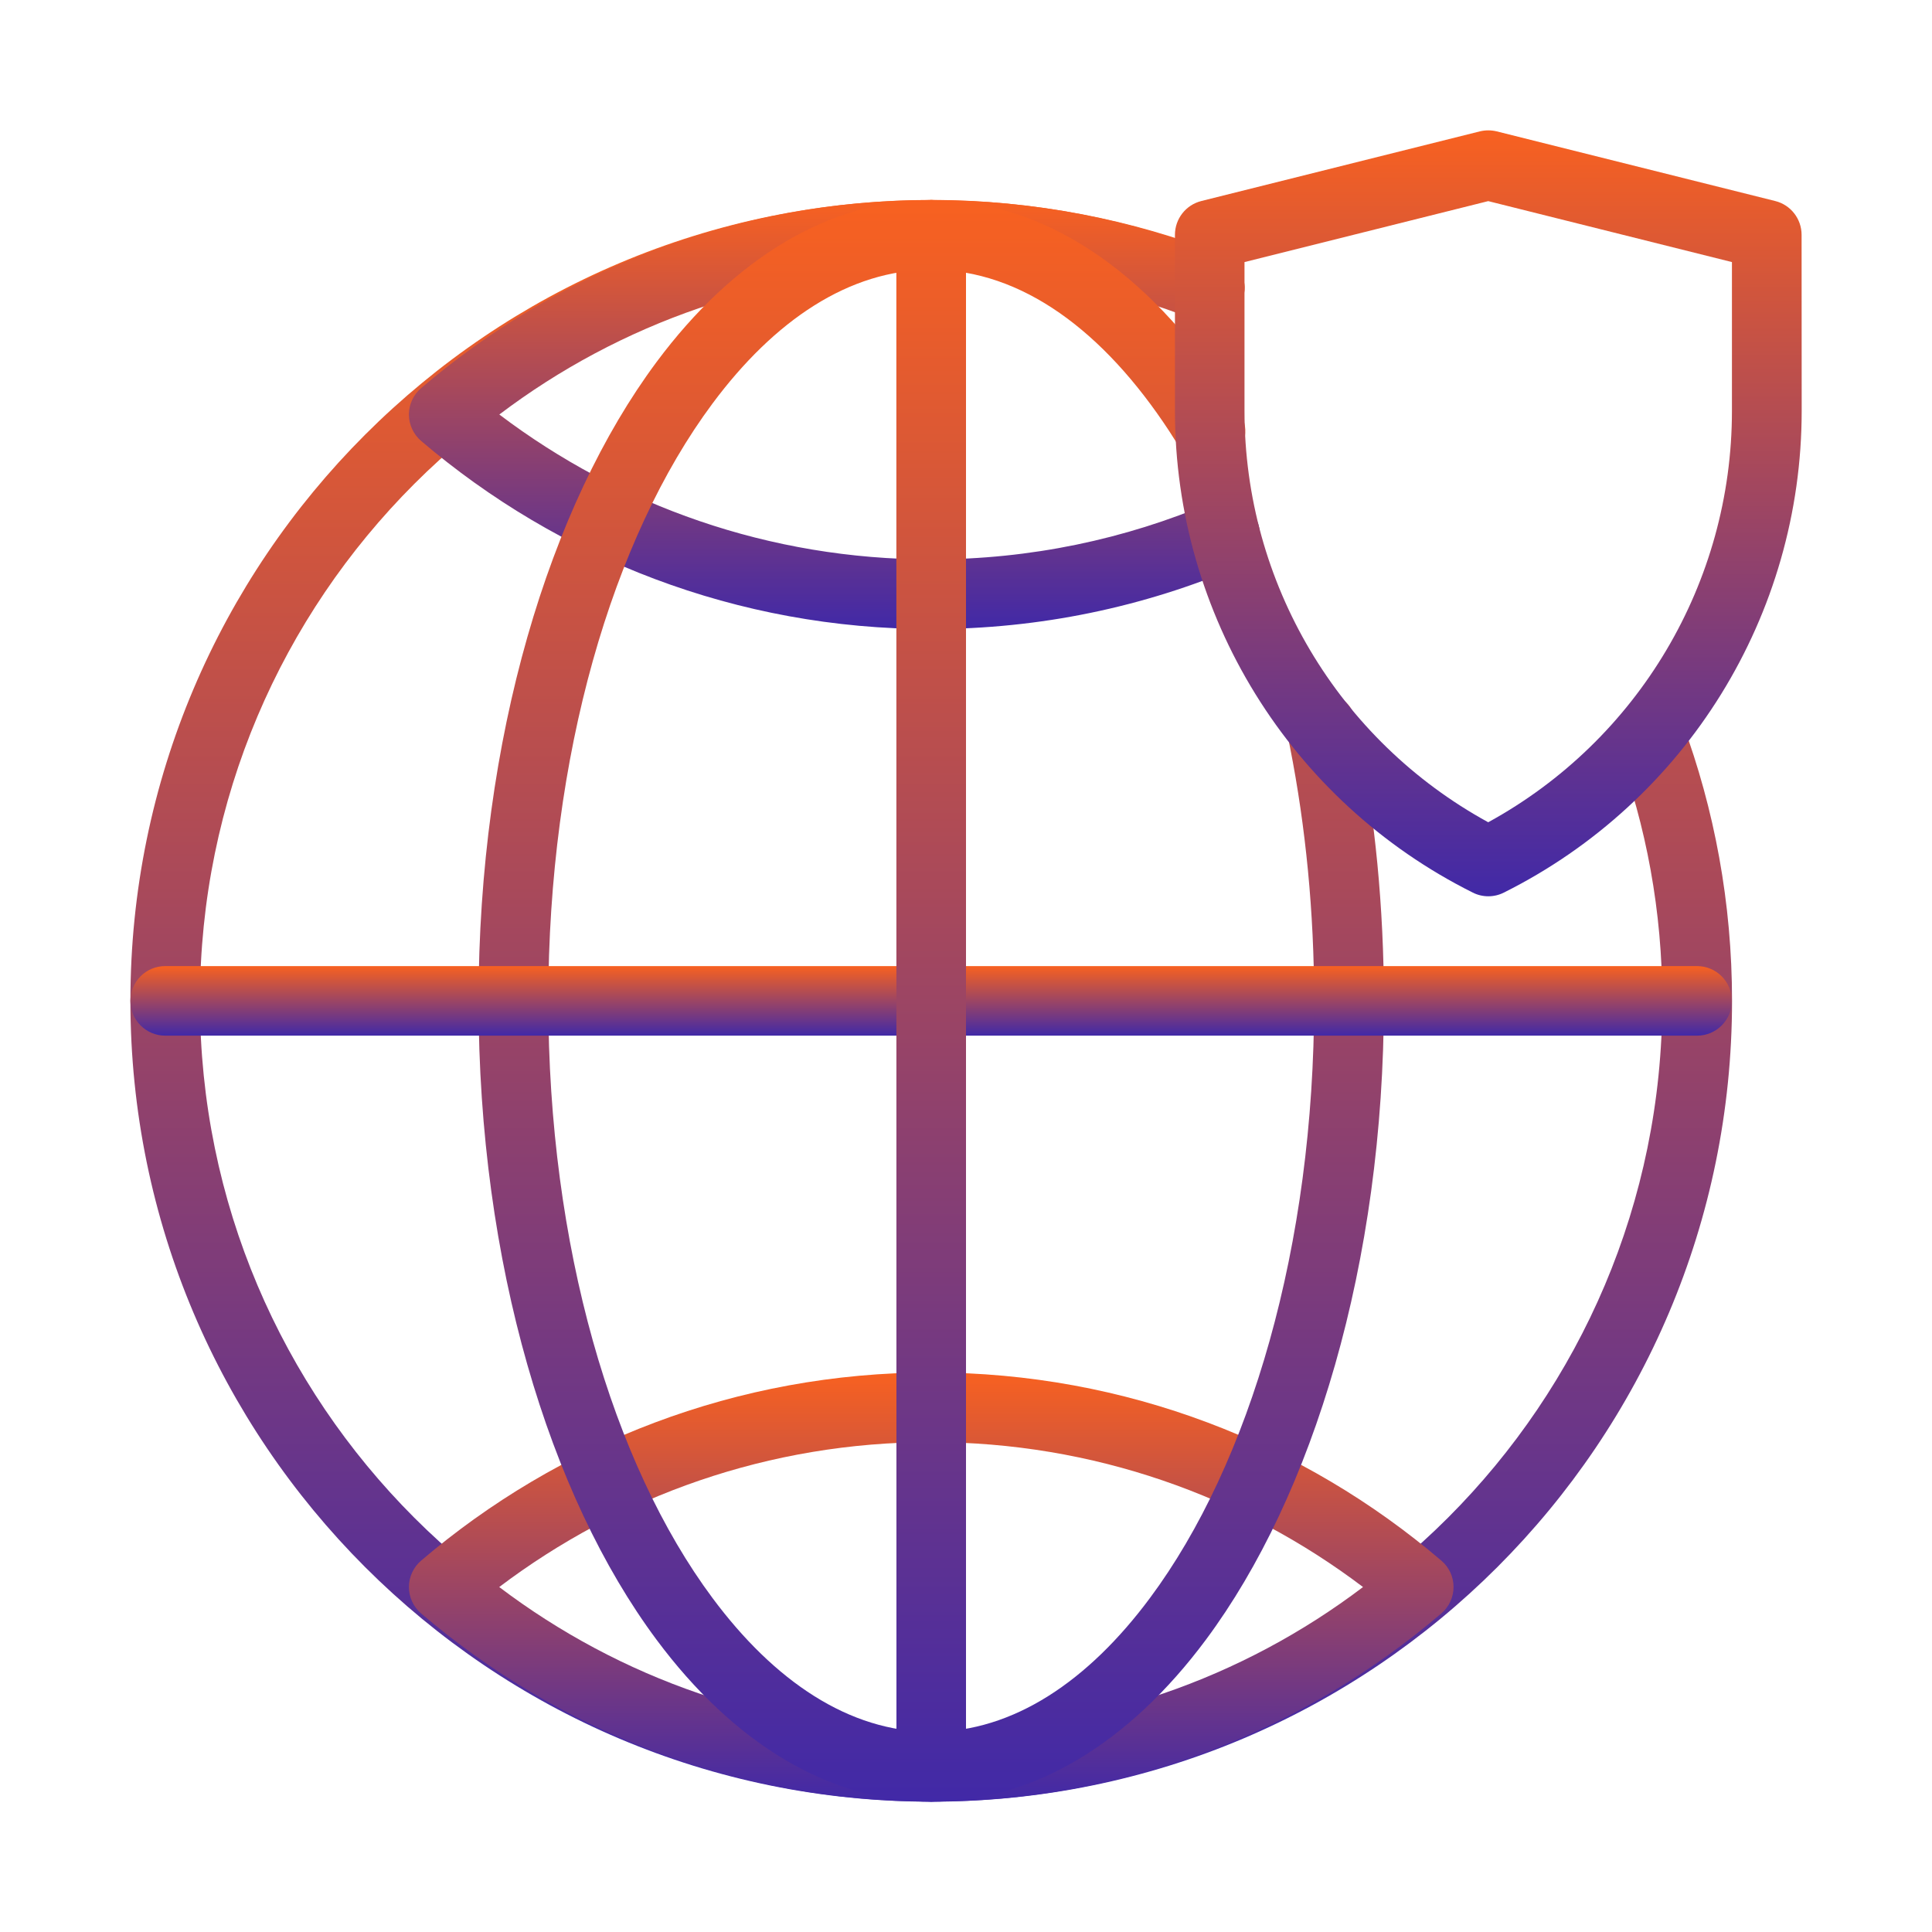
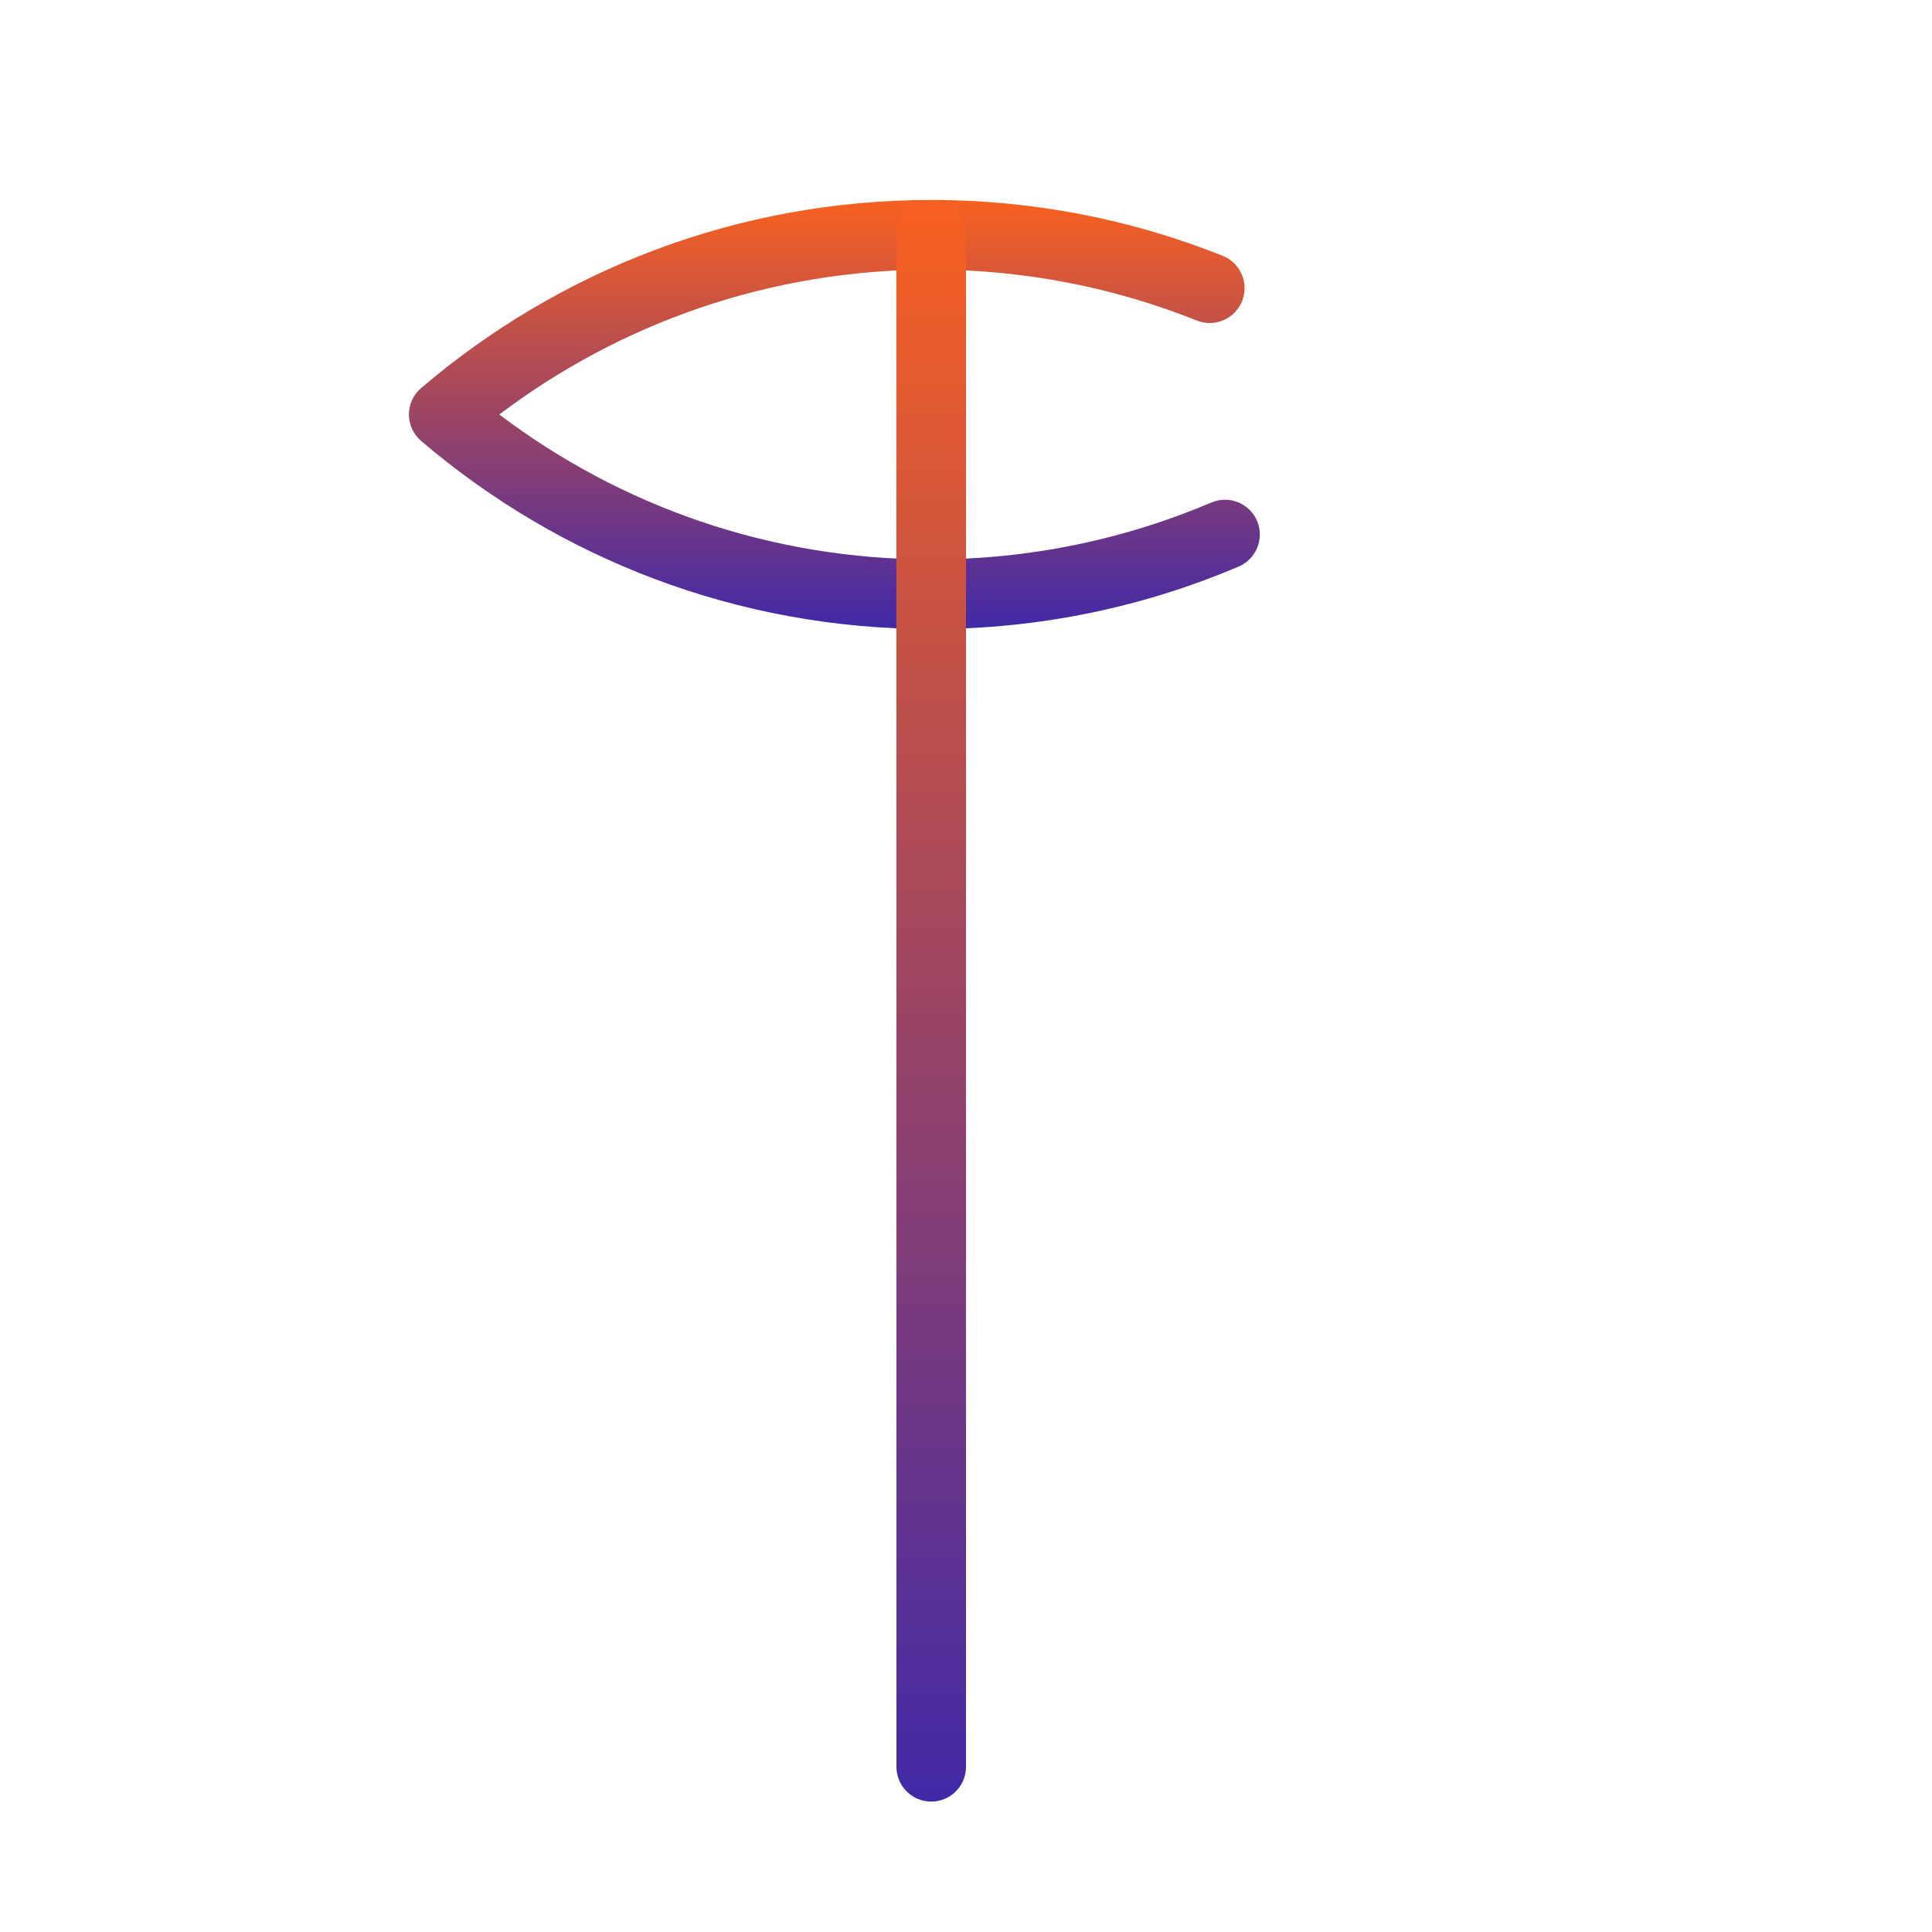
<svg xmlns="http://www.w3.org/2000/svg" version="1.1" id="Шар_1" x="0px" y="0px" viewBox="0 0 200 200" style="enable-background:new 0 0 200 200;" xml:space="preserve">
  <style type="text/css">
	.st0{fill-rule:evenodd;clip-rule:evenodd;fill:url(#SVGID_1_);}
	.st1{fill-rule:evenodd;clip-rule:evenodd;fill:url(#SVGID_00000152230778452334608790000000369062036813410236_);}
	.st2{fill-rule:evenodd;clip-rule:evenodd;fill:url(#SVGID_00000022542799587116608440000013999856805614935170_);}
	.st3{fill-rule:evenodd;clip-rule:evenodd;fill:url(#SVGID_00000046325266917552596360000013410639803356137887_);}
	.st4{fill-rule:evenodd;clip-rule:evenodd;fill:url(#SVGID_00000165927015633721019890000017958450821979754165_);}
	.st5{fill-rule:evenodd;clip-rule:evenodd;fill:url(#SVGID_00000112601443843682059570000011654788737948179633_);}
	.st6{fill-rule:evenodd;clip-rule:evenodd;fill:url(#SVGID_00000121981880072763445920000012280971150477952684_);}
</style>
  <g>
    <linearGradient id="SVGID_1_" gradientUnits="userSpaceOnUse" x1="96.396" y1="20.708" x2="96.396" y2="186.5">
      <stop offset="0" style="stop-color:#F86120" />
      <stop offset="0.213" style="stop-color:#D0553D" />
      <stop offset="1" style="stop-color:#4129A7" />
    </linearGradient>
-     <path class="st0" d="M167.38,77.3c3.04,8.19,4.7,17.05,4.7,26.3c0,41.77-33.92,75.69-75.69,75.69s-75.69-33.92-75.69-75.69   S54.62,27.92,96.4,27.92c9.71,0,18.99,1.83,27.52,5.16c1.85,0.72,3.94-0.19,4.67-2.04c0.72-1.85-0.19-3.94-2.04-4.67   c-9.35-3.65-19.51-5.66-30.15-5.66c-45.75,0-82.9,37.14-82.9,82.9s37.14,82.9,82.9,82.9s82.9-37.14,82.9-82.9   c0-10.13-1.82-19.83-5.15-28.81c-0.69-1.87-2.77-2.82-4.63-2.13C167.64,73.36,166.69,75.44,167.38,77.3z" />
    <linearGradient id="SVGID_00000153707849171991886310000002629075651841958305_" gradientUnits="userSpaceOnUse" x1="86.371" y1="20.708" x2="86.371" y2="65.123">
      <stop offset="0" style="stop-color:#F86120" />
      <stop offset="0.213" style="stop-color:#D0553D" />
      <stop offset="1" style="stop-color:#4129A7" />
    </linearGradient>
    <path style="fill-rule:evenodd;clip-rule:evenodd;fill:url(#SVGID_00000153707849171991886310000002629075651841958305_);" d="   M51.69,42.91c12.43,9.41,27.92,15,44.71,15c10.29,0,20.09-2.1,29-5.89c1.83-0.78,3.95,0.08,4.73,1.9c0.78,1.83-0.08,3.95-1.91,4.73   c-9.77,4.16-20.53,6.47-31.82,6.47c-20.14,0-38.58-7.33-52.8-19.47c-0.8-0.68-1.27-1.69-1.27-2.74c0-1.05,0.46-2.05,1.27-2.74   c14.21-12.14,32.66-19.47,52.8-19.47c10.66,0,20.84,2.05,30.17,5.78c1.85,0.74,2.75,2.84,2.01,4.69c-0.74,1.85-2.84,2.75-4.69,2.01   c-8.51-3.4-17.78-5.27-27.5-5.27C79.61,27.92,64.12,33.5,51.69,42.91z" />
    <linearGradient id="SVGID_00000017502014261474527490000012940246182083734915_" gradientUnits="userSpaceOnUse" x1="96.396" y1="142.086" x2="96.396" y2="186.5">
      <stop offset="0" style="stop-color:#F86120" />
      <stop offset="0.213" style="stop-color:#D0553D" />
      <stop offset="1" style="stop-color:#4129A7" />
    </linearGradient>
-     <path style="fill-rule:evenodd;clip-rule:evenodd;fill:url(#SVGID_00000017502014261474527490000012940246182083734915_);" d="   M43.6,161.55c-0.8,0.68-1.27,1.69-1.27,2.74c0,1.05,0.46,2.05,1.27,2.74c14.21,12.14,32.66,19.47,52.8,19.47s38.58-7.33,52.8-19.47   c0.8-0.68,1.27-1.69,1.27-2.74c0-1.06-0.46-2.06-1.27-2.74c-14.21-12.14-32.66-19.47-52.8-19.47S57.81,149.42,43.6,161.55z    M141.1,164.29c-12.43-9.41-27.92-15-44.71-15s-32.27,5.59-44.71,15c12.43,9.41,27.92,15,44.71,15S128.67,173.71,141.1,164.29z" />
    <linearGradient id="SVGID_00000140699152235263689820000009739411953906904505_" gradientUnits="userSpaceOnUse" x1="96.396" y1="20.708" x2="96.396" y2="186.5">
      <stop offset="0" style="stop-color:#F86120" />
      <stop offset="0.213" style="stop-color:#D0553D" />
      <stop offset="1" style="stop-color:#4129A7" />
    </linearGradient>
-     <path style="fill-rule:evenodd;clip-rule:evenodd;fill:url(#SVGID_00000140699152235263689820000009739411953906904505_);" d="   M133.27,76c0.1,0.46,0.19,0.93,0.28,1.39c1.61,8.19,2.49,17.01,2.49,26.21c0,25.36-6.63,47.89-17,61.83   c-6.38,8.58-14.13,13.85-22.64,13.85s-16.26-5.27-22.64-13.85c-10.37-13.94-17-36.47-17-61.83s6.63-47.89,17-61.83   c6.38-8.58,14.13-13.85,22.64-13.85c9.42,0,17.89,6.43,24.62,16.68c0.41,0.63,0.81,1.27,1.21,1.92c1.03,1.7,3.25,2.25,4.95,1.21   c1.7-1.03,2.25-3.25,1.21-4.95c-0.44-0.73-0.89-1.44-1.34-2.13c-8.27-12.61-19.06-19.94-30.65-19.94   c-10.58,0-20.49,6.09-28.43,16.76c-11.1,14.92-18.43,38.98-18.43,66.14s7.32,51.21,18.43,66.14c7.93,10.66,17.84,16.76,28.43,16.76   s20.49-6.09,28.43-16.76c11.1-14.92,18.43-38.98,18.43-66.14c0-9.69-0.93-18.98-2.62-27.6c-0.1-0.49-0.2-0.99-0.3-1.48   c-0.41-1.95-2.32-3.2-4.26-2.79C134.11,72.14,132.86,74.05,133.27,76z" />
    <linearGradient id="SVGID_00000081639181377096190430000012298139327348310449_" gradientUnits="userSpaceOnUse" x1="96.396" y1="100" x2="96.396" y2="107.208">
      <stop offset="0" style="stop-color:#F86120" />
      <stop offset="0.213" style="stop-color:#D0553D" />
      <stop offset="1" style="stop-color:#4129A7" />
    </linearGradient>
-     <path style="fill-rule:evenodd;clip-rule:evenodd;fill:url(#SVGID_00000081639181377096190430000012298139327348310449_);" d="   M17.1,107.21h158.58c1.99,0,3.6-1.61,3.6-3.6c0-1.99-1.61-3.6-3.6-3.6H17.1c-1.99,0-3.6,1.61-3.6,3.6   C13.5,105.59,15.11,107.21,17.1,107.21z" />
    <linearGradient id="SVGID_00000046299065320670954060000013394353286171079317_" gradientUnits="userSpaceOnUse" x1="96.401" y1="20.708" x2="96.401" y2="186.5">
      <stop offset="0" style="stop-color:#F86120" />
      <stop offset="0.213" style="stop-color:#D0553D" />
      <stop offset="1" style="stop-color:#4129A7" />
    </linearGradient>
    <path style="fill-rule:evenodd;clip-rule:evenodd;fill:url(#SVGID_00000046299065320670954060000013394353286171079317_);" d="   M92.79,24.31L92.8,182.9c0,1.99,1.62,3.6,3.6,3.6c1.99,0,3.6-1.61,3.6-3.6L100,24.31c0-1.99-1.61-3.6-3.6-3.6   C94.41,20.71,92.79,22.32,92.79,24.31z" />
    <linearGradient id="SVGID_00000096040253009223330700000009537542032314648214_" gradientUnits="userSpaceOnUse" x1="154.062" y1="13.5" x2="154.062" y2="92.791">
      <stop offset="0" style="stop-color:#F86120" />
      <stop offset="0.213" style="stop-color:#D0553D" />
      <stop offset="1" style="stop-color:#4129A7" />
    </linearGradient>
-     <path style="fill-rule:evenodd;clip-rule:evenodd;fill:url(#SVGID_00000096040253009223330700000009537542032314648214_);" d="   M186.5,24.31c0-1.65-1.12-3.1-2.73-3.5l-28.83-7.21c-0.58-0.14-1.17-0.14-1.75,0l-28.83,7.21c-1.6,0.4-2.73,1.84-2.73,3.5v18.22   c0,21.12,11.93,40.43,30.83,49.87l0,0c1.01,0.51,2.21,0.51,3.22,0l0,0c18.89-9.44,30.83-28.75,30.83-49.87   C186.5,32.64,186.5,24.31,186.5,24.31z M179.29,27.13l-25.23-6.31l-25.23,6.31v15.41c0,17.78,9.71,34.09,25.23,42.58   c15.52-8.5,25.23-24.8,25.23-42.58V27.13z" />
  </g>
</svg>